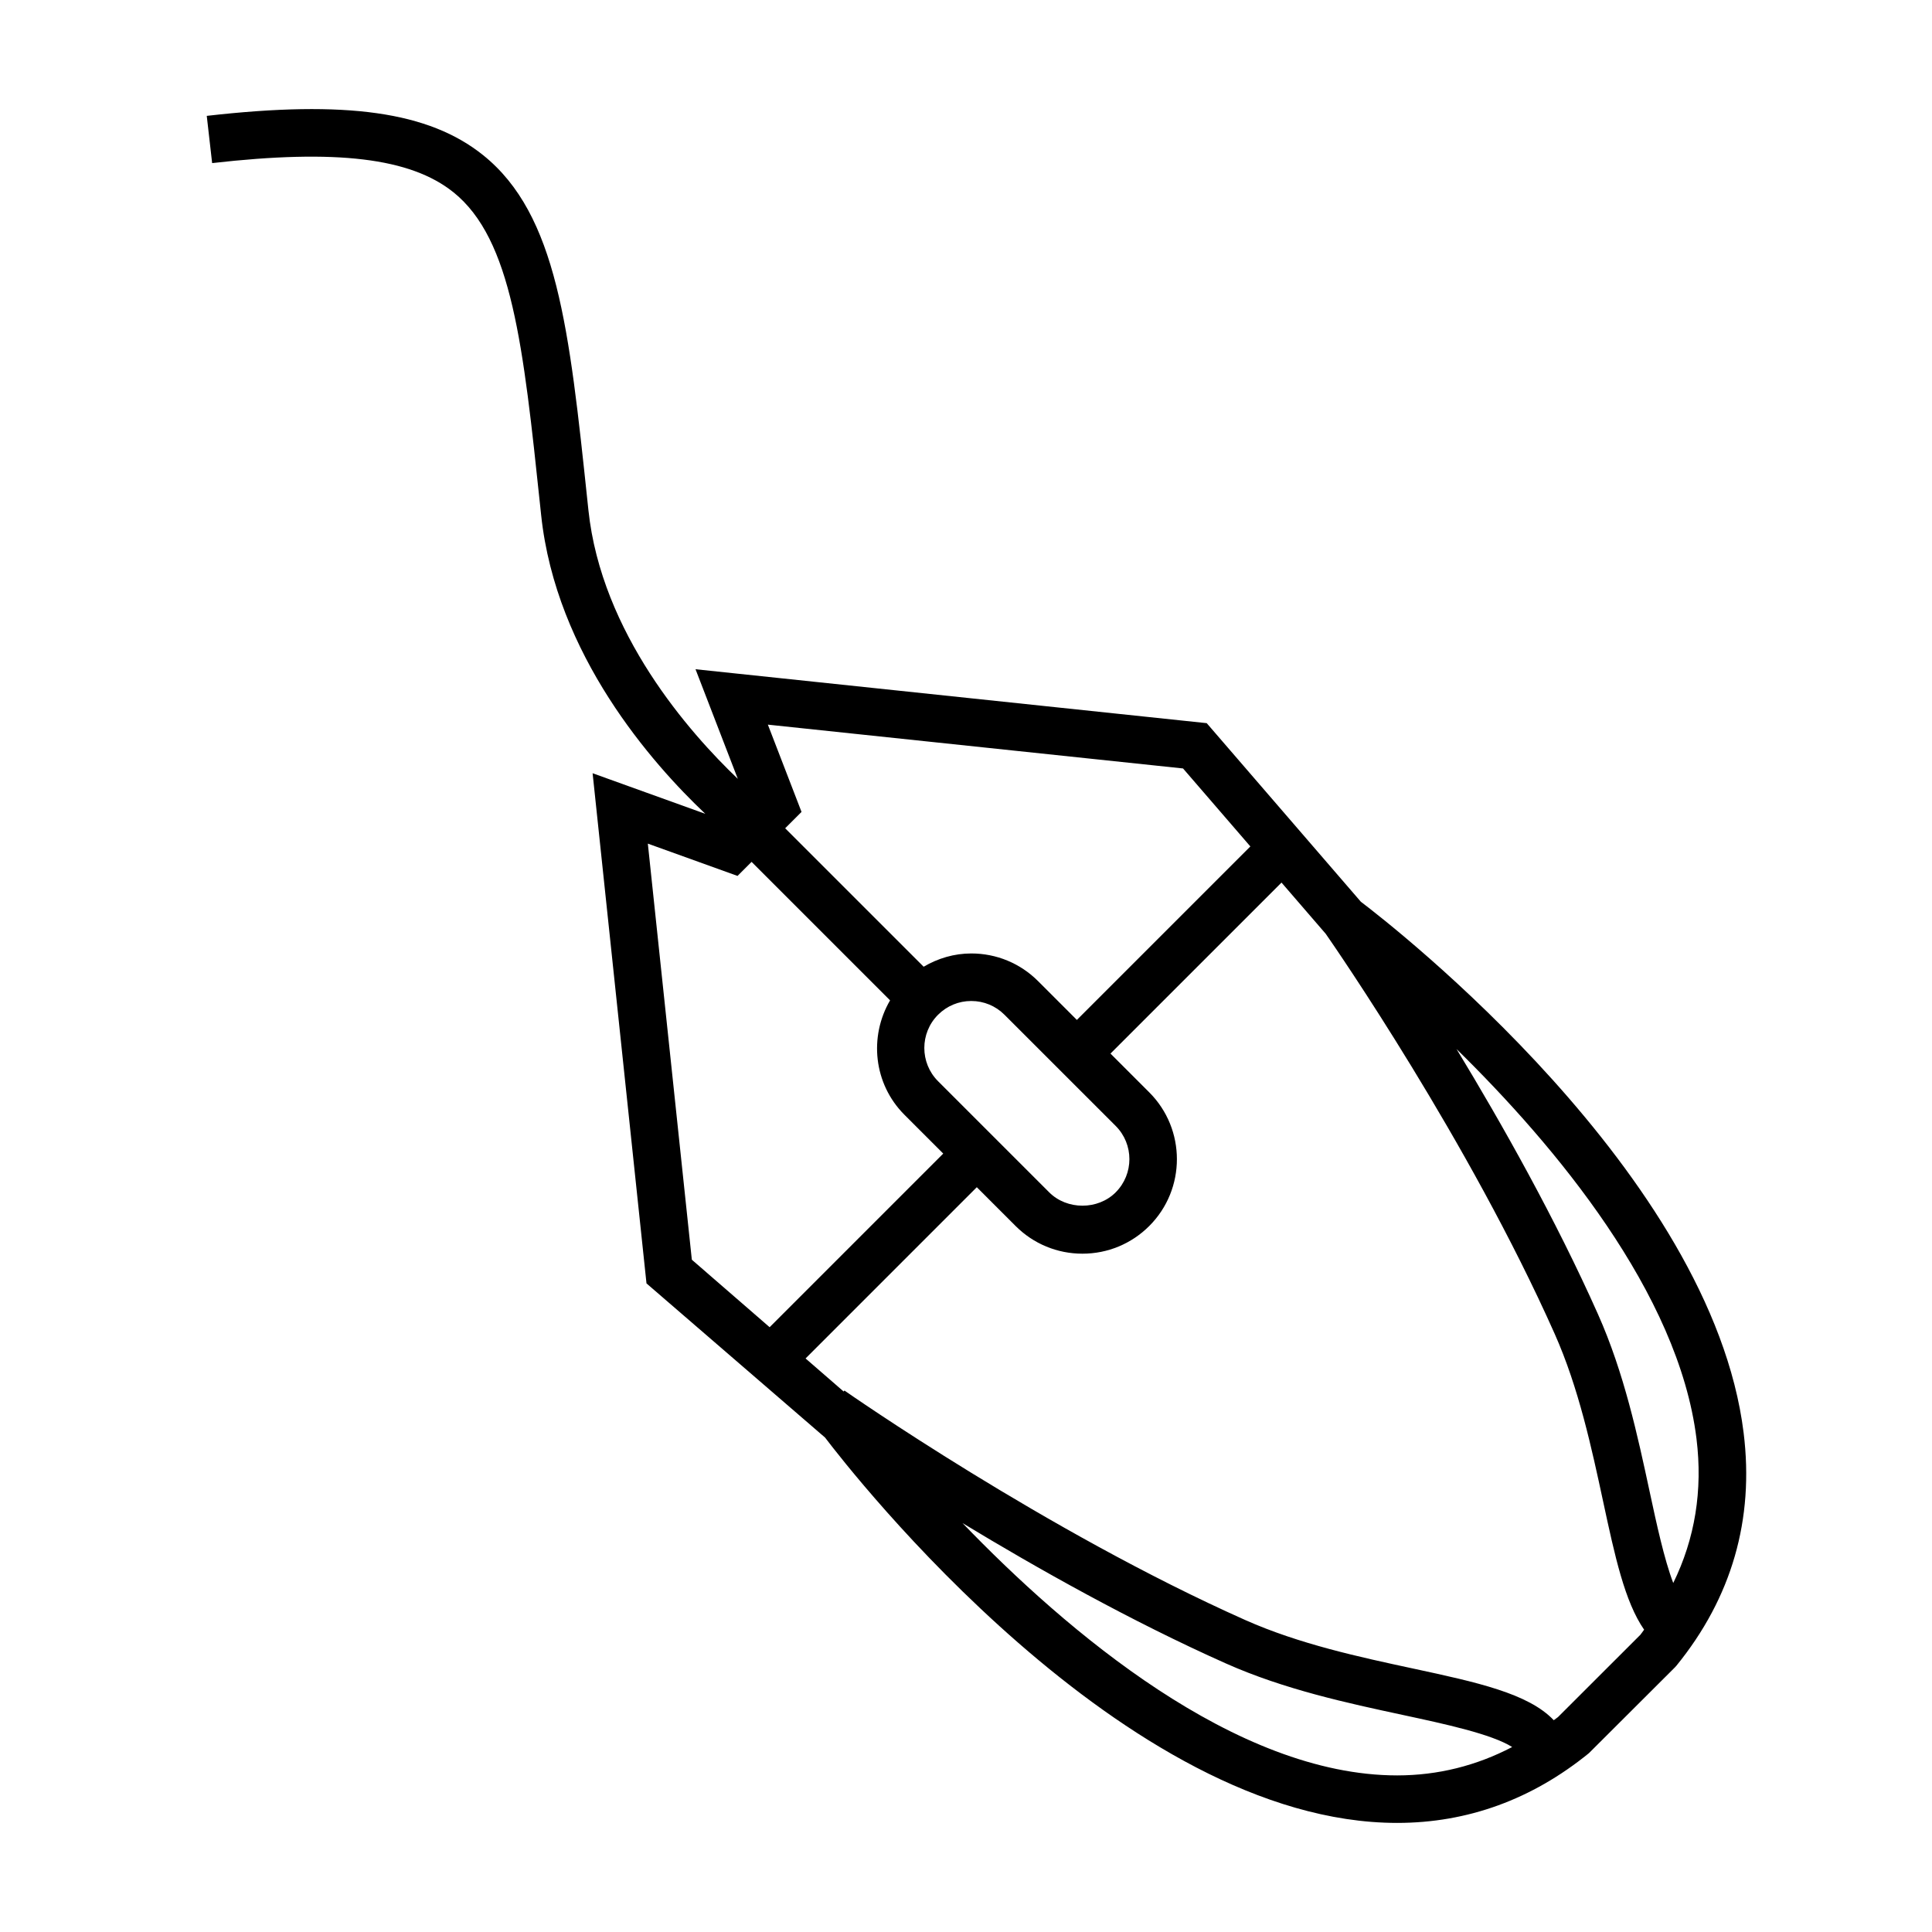
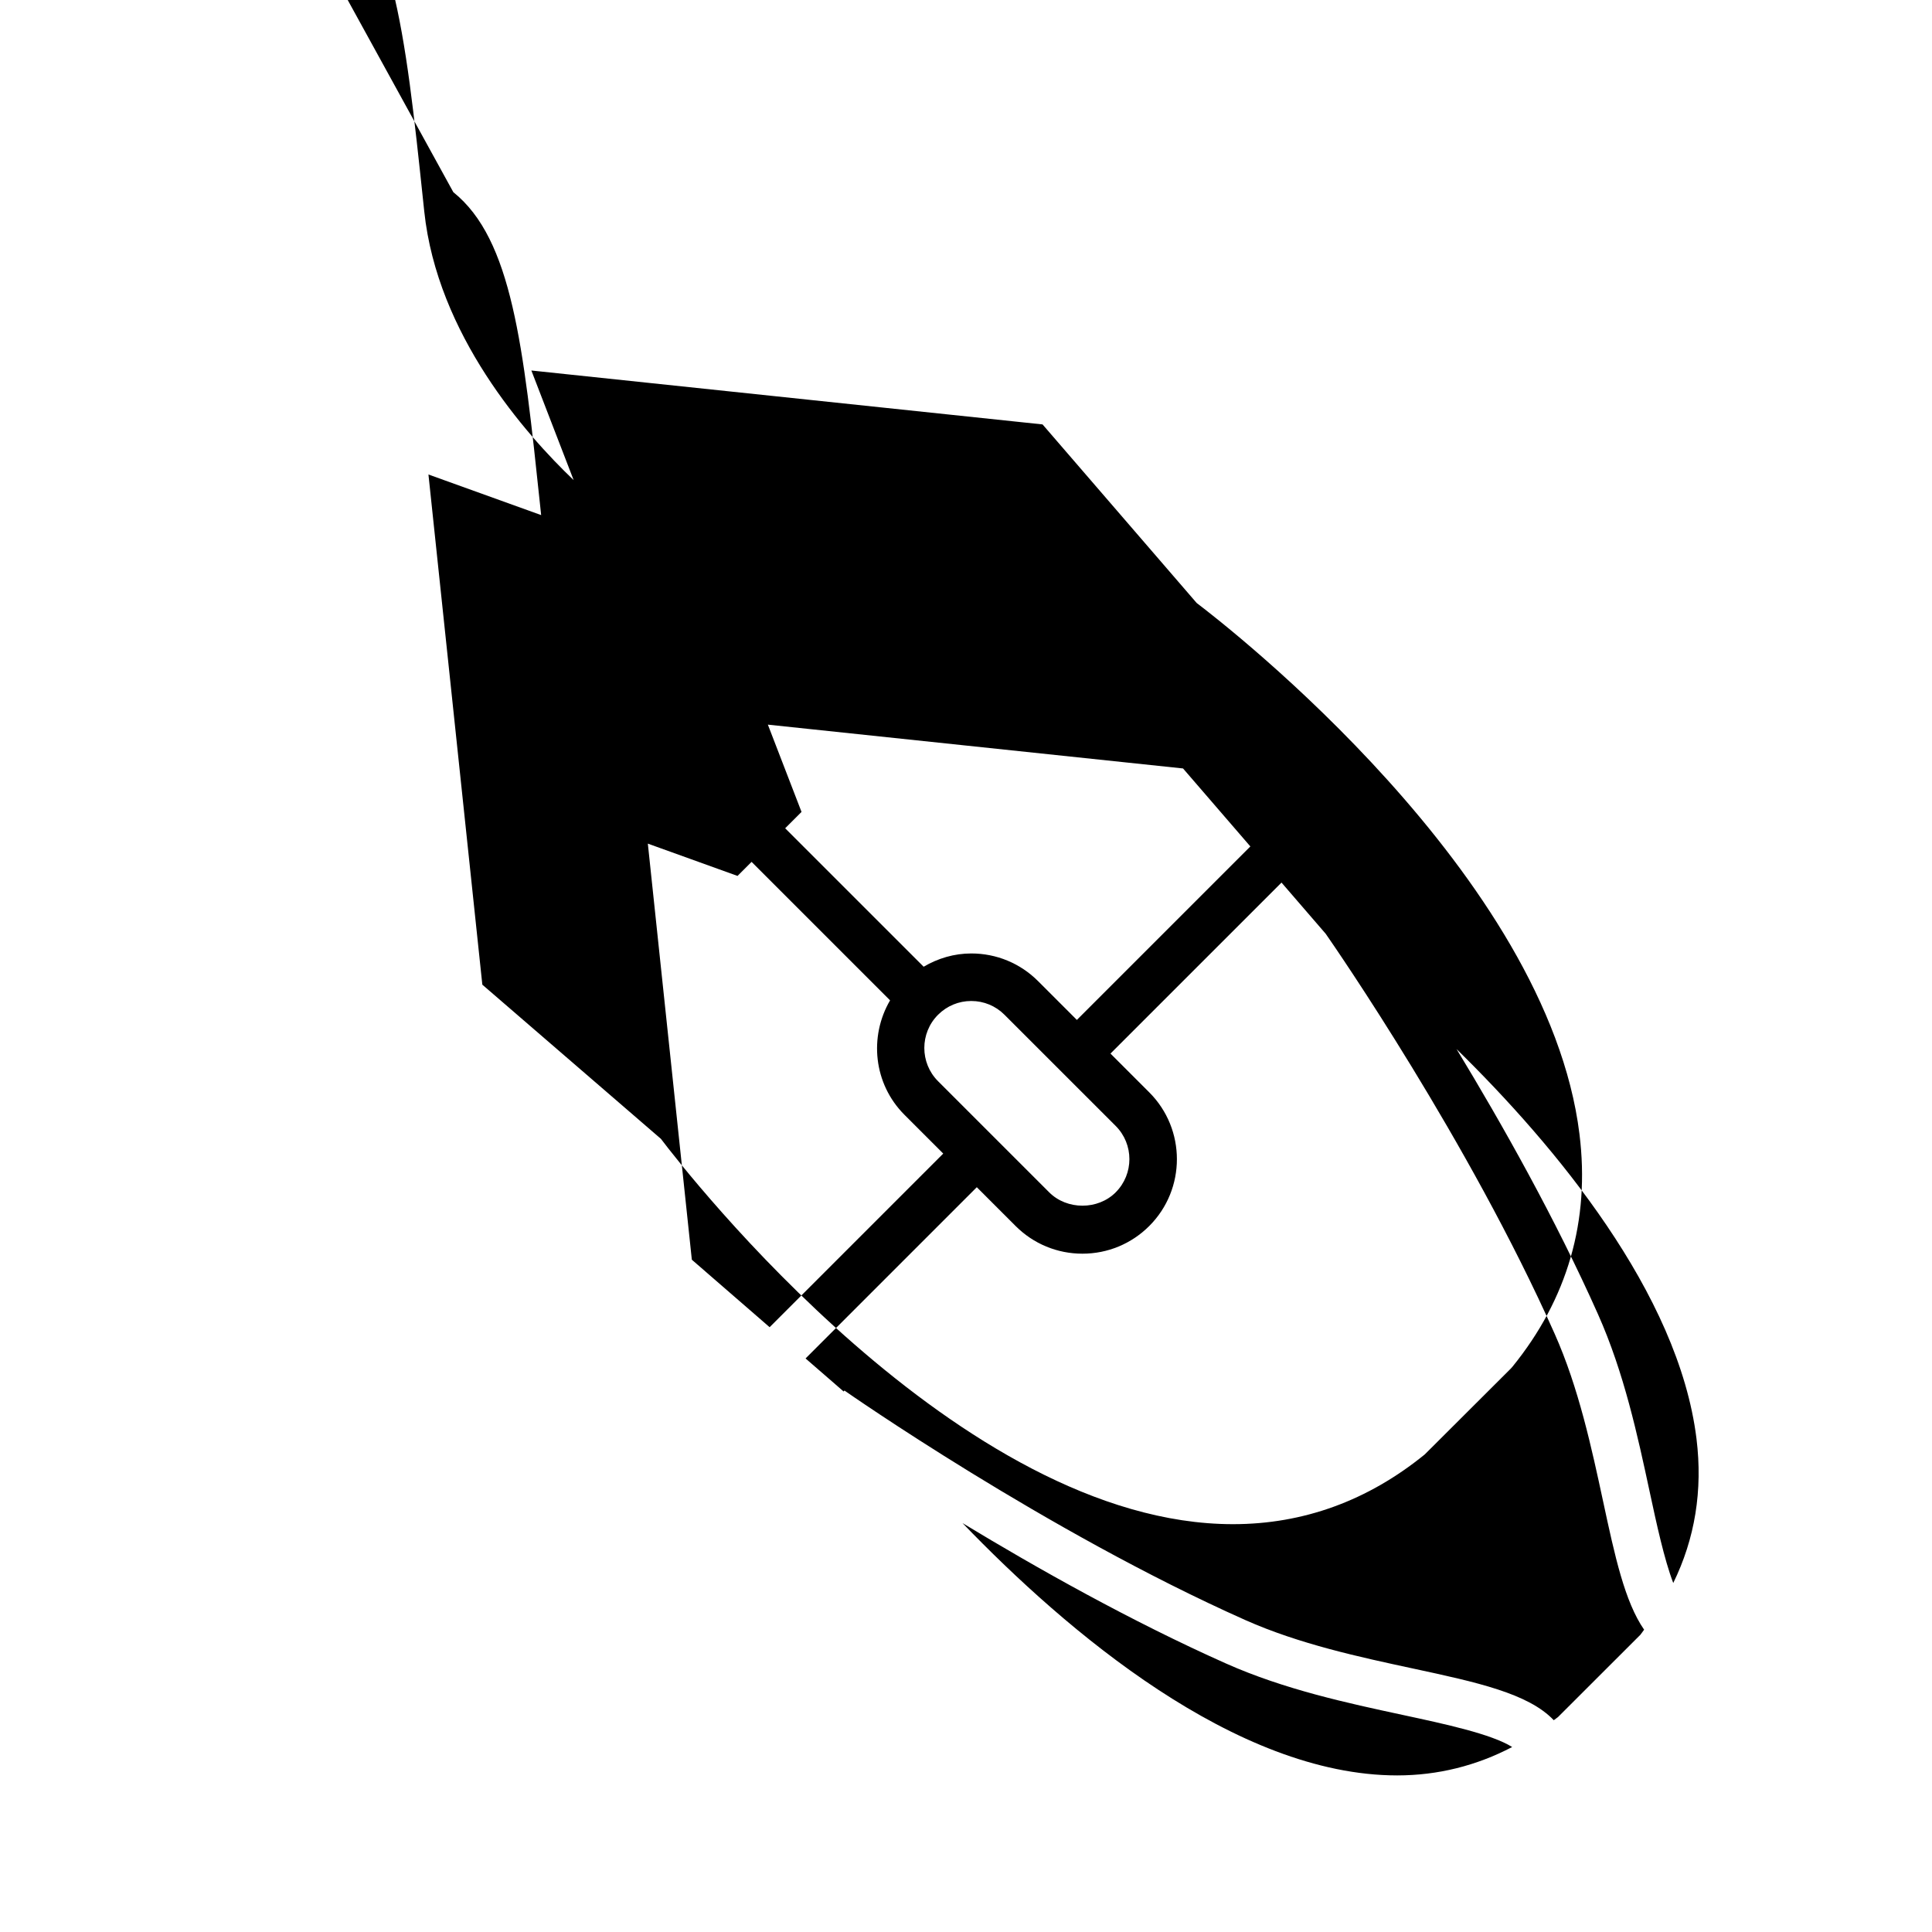
<svg xmlns="http://www.w3.org/2000/svg" fill="#000000" width="800px" height="800px" version="1.1" viewBox="144 144 512 512">
-   <path d="m264.14 194.93c15.559 12.48 18.531 40.617 23.02 83.211l0.25 2.363c3.918 37.047 29.441 65.863 43.504 79.168l-29.867-10.758 14.281 135.2 47.324 40.855c6.82 8.984 79.281 102.12 151.62 102.12 18.633 0 35.727-6.219 50.805-18.48l22.777-22.723 0.434-0.48c14.641-18.012 20.633-38.77 17.793-61.695-8.473-68.574-92.973-134.32-101.44-140.74l-40.848-47.328-135.47-14.289 11.207 29.047c-12.746-12.168-36.145-38.566-39.594-71.223l-0.25-2.363c-4.832-45.734-8.02-75.949-27.668-91.711-14.355-11.508-36.25-14.617-73.223-10.398l1.426 12.516c32.867-3.75 52.586-1.379 63.91 7.707zm51.543 172.64 23.77 8.559 3.723-3.723 36.703 36.699c-5.613 9.594-4.402 22.113 3.812 30.328l10.277 10.277-46.008 46.012-20.617-17.887zm123.98 74.809c4.852 4.852 4.852 12.75 0 17.609-4.699 4.707-12.902 4.711-17.609 0l-29.461-29.457c-4.852-4.852-4.852-12.758 0-17.609 2.352-2.352 5.481-3.648 8.805-3.648 3.324 0 6.449 1.293 8.801 3.648zm-40.594 105.25c19.68 11.93 44.715 26.027 69.812 37.207 15.496 6.902 32.215 10.496 46.949 13.66 11.129 2.394 23.457 5.047 28.91 8.484-9.48 4.957-19.668 7.516-30.461 7.523-42.836-0.004-87.66-38.258-115.21-66.875zm157.82 51.41c-0.367 0.297-0.75 0.551-1.125 0.836-6.734-7.109-20.441-10.07-37.285-13.695-14.148-3.039-30.172-6.484-44.473-12.852-52.879-23.547-105.7-60.457-106.23-60.828l-0.191 0.273-10.102-8.766 45.379-45.383 10.281 10.281c4.731 4.727 11.023 7.336 17.707 7.336 6.691 0 12.977-2.606 17.715-7.336 9.766-9.766 9.766-25.652 0-35.418l-10.277-10.277 45.324-45.316 11.723 13.582c2.699 3.879 37.918 54.898 60.664 105.99 6.367 14.293 9.809 30.324 12.852 44.465 3.098 14.418 5.715 26.531 10.855 33.957-0.344 0.441-0.629 0.906-0.988 1.344zm36.699-73.758c1.691 13.723-0.422 26.512-6.16 38.234-2.402-6.312-4.414-15.637-6.262-24.242-3.168-14.742-6.762-31.453-13.664-46.945-11.27-25.305-25.508-50.562-37.504-70.316 26.141 25.637 58.828 64.676 63.59 103.27zm-136.07-177.63 17.84 20.668-45.977 45.973-10.277-10.277c-4.727-4.731-11.023-7.336-17.707-7.336-4.523 0-8.82 1.281-12.621 3.516l-36.699-36.691 4.336-4.336-8.922-23.129z" />
+   <path d="m264.14 194.93c15.559 12.48 18.531 40.617 23.02 83.211l0.25 2.363l-29.867-10.758 14.281 135.2 47.324 40.855c6.82 8.984 79.281 102.12 151.62 102.12 18.633 0 35.727-6.219 50.805-18.48l22.777-22.723 0.434-0.48c14.641-18.012 20.633-38.77 17.793-61.695-8.473-68.574-92.973-134.32-101.44-140.74l-40.848-47.328-135.47-14.289 11.207 29.047c-12.746-12.168-36.145-38.566-39.594-71.223l-0.25-2.363c-4.832-45.734-8.02-75.949-27.668-91.711-14.355-11.508-36.25-14.617-73.223-10.398l1.426 12.516c32.867-3.75 52.586-1.379 63.91 7.707zm51.543 172.64 23.77 8.559 3.723-3.723 36.703 36.699c-5.613 9.594-4.402 22.113 3.812 30.328l10.277 10.277-46.008 46.012-20.617-17.887zm123.98 74.809c4.852 4.852 4.852 12.75 0 17.609-4.699 4.707-12.902 4.711-17.609 0l-29.461-29.457c-4.852-4.852-4.852-12.758 0-17.609 2.352-2.352 5.481-3.648 8.805-3.648 3.324 0 6.449 1.293 8.801 3.648zm-40.594 105.25c19.68 11.93 44.715 26.027 69.812 37.207 15.496 6.902 32.215 10.496 46.949 13.66 11.129 2.394 23.457 5.047 28.91 8.484-9.48 4.957-19.668 7.516-30.461 7.523-42.836-0.004-87.66-38.258-115.21-66.875zm157.82 51.41c-0.367 0.297-0.75 0.551-1.125 0.836-6.734-7.109-20.441-10.07-37.285-13.695-14.148-3.039-30.172-6.484-44.473-12.852-52.879-23.547-105.7-60.457-106.23-60.828l-0.191 0.273-10.102-8.766 45.379-45.383 10.281 10.281c4.731 4.727 11.023 7.336 17.707 7.336 6.691 0 12.977-2.606 17.715-7.336 9.766-9.766 9.766-25.652 0-35.418l-10.277-10.277 45.324-45.316 11.723 13.582c2.699 3.879 37.918 54.898 60.664 105.99 6.367 14.293 9.809 30.324 12.852 44.465 3.098 14.418 5.715 26.531 10.855 33.957-0.344 0.441-0.629 0.906-0.988 1.344zm36.699-73.758c1.691 13.723-0.422 26.512-6.16 38.234-2.402-6.312-4.414-15.637-6.262-24.242-3.168-14.742-6.762-31.453-13.664-46.945-11.27-25.305-25.508-50.562-37.504-70.316 26.141 25.637 58.828 64.676 63.59 103.27zm-136.07-177.63 17.84 20.668-45.977 45.973-10.277-10.277c-4.727-4.731-11.023-7.336-17.707-7.336-4.523 0-8.82 1.281-12.621 3.516l-36.699-36.691 4.336-4.336-8.922-23.129z" />
</svg>